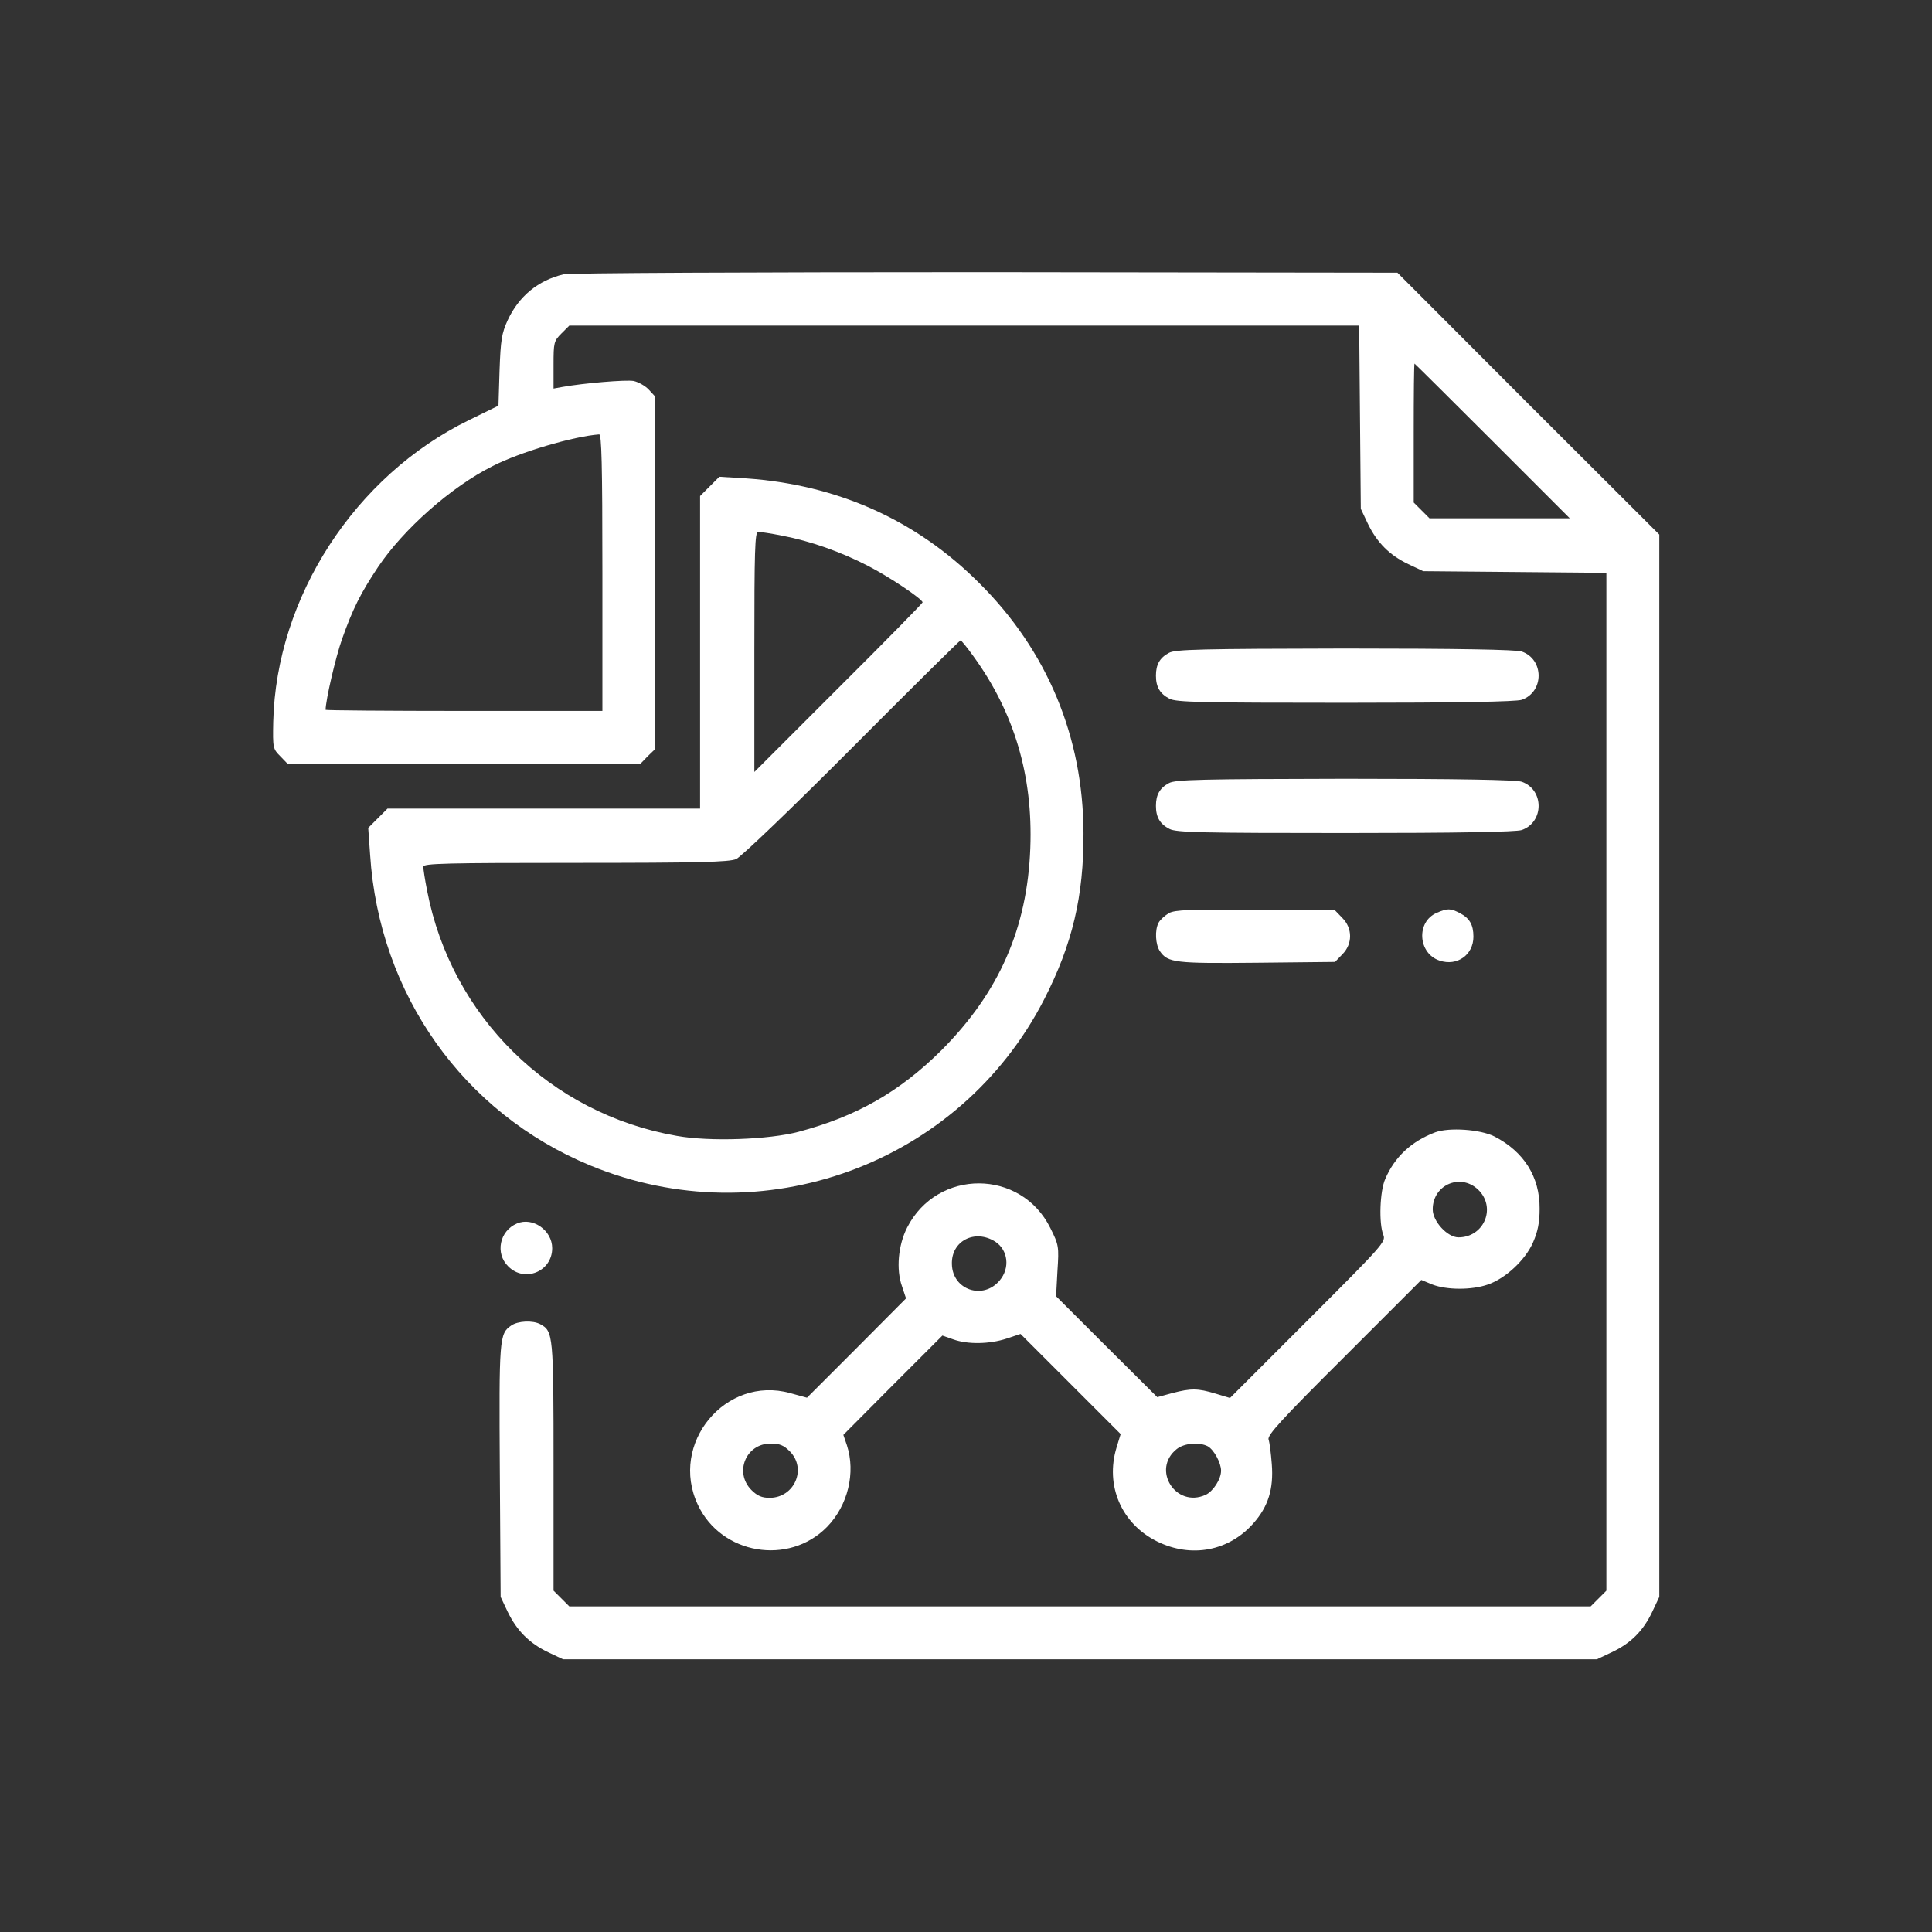
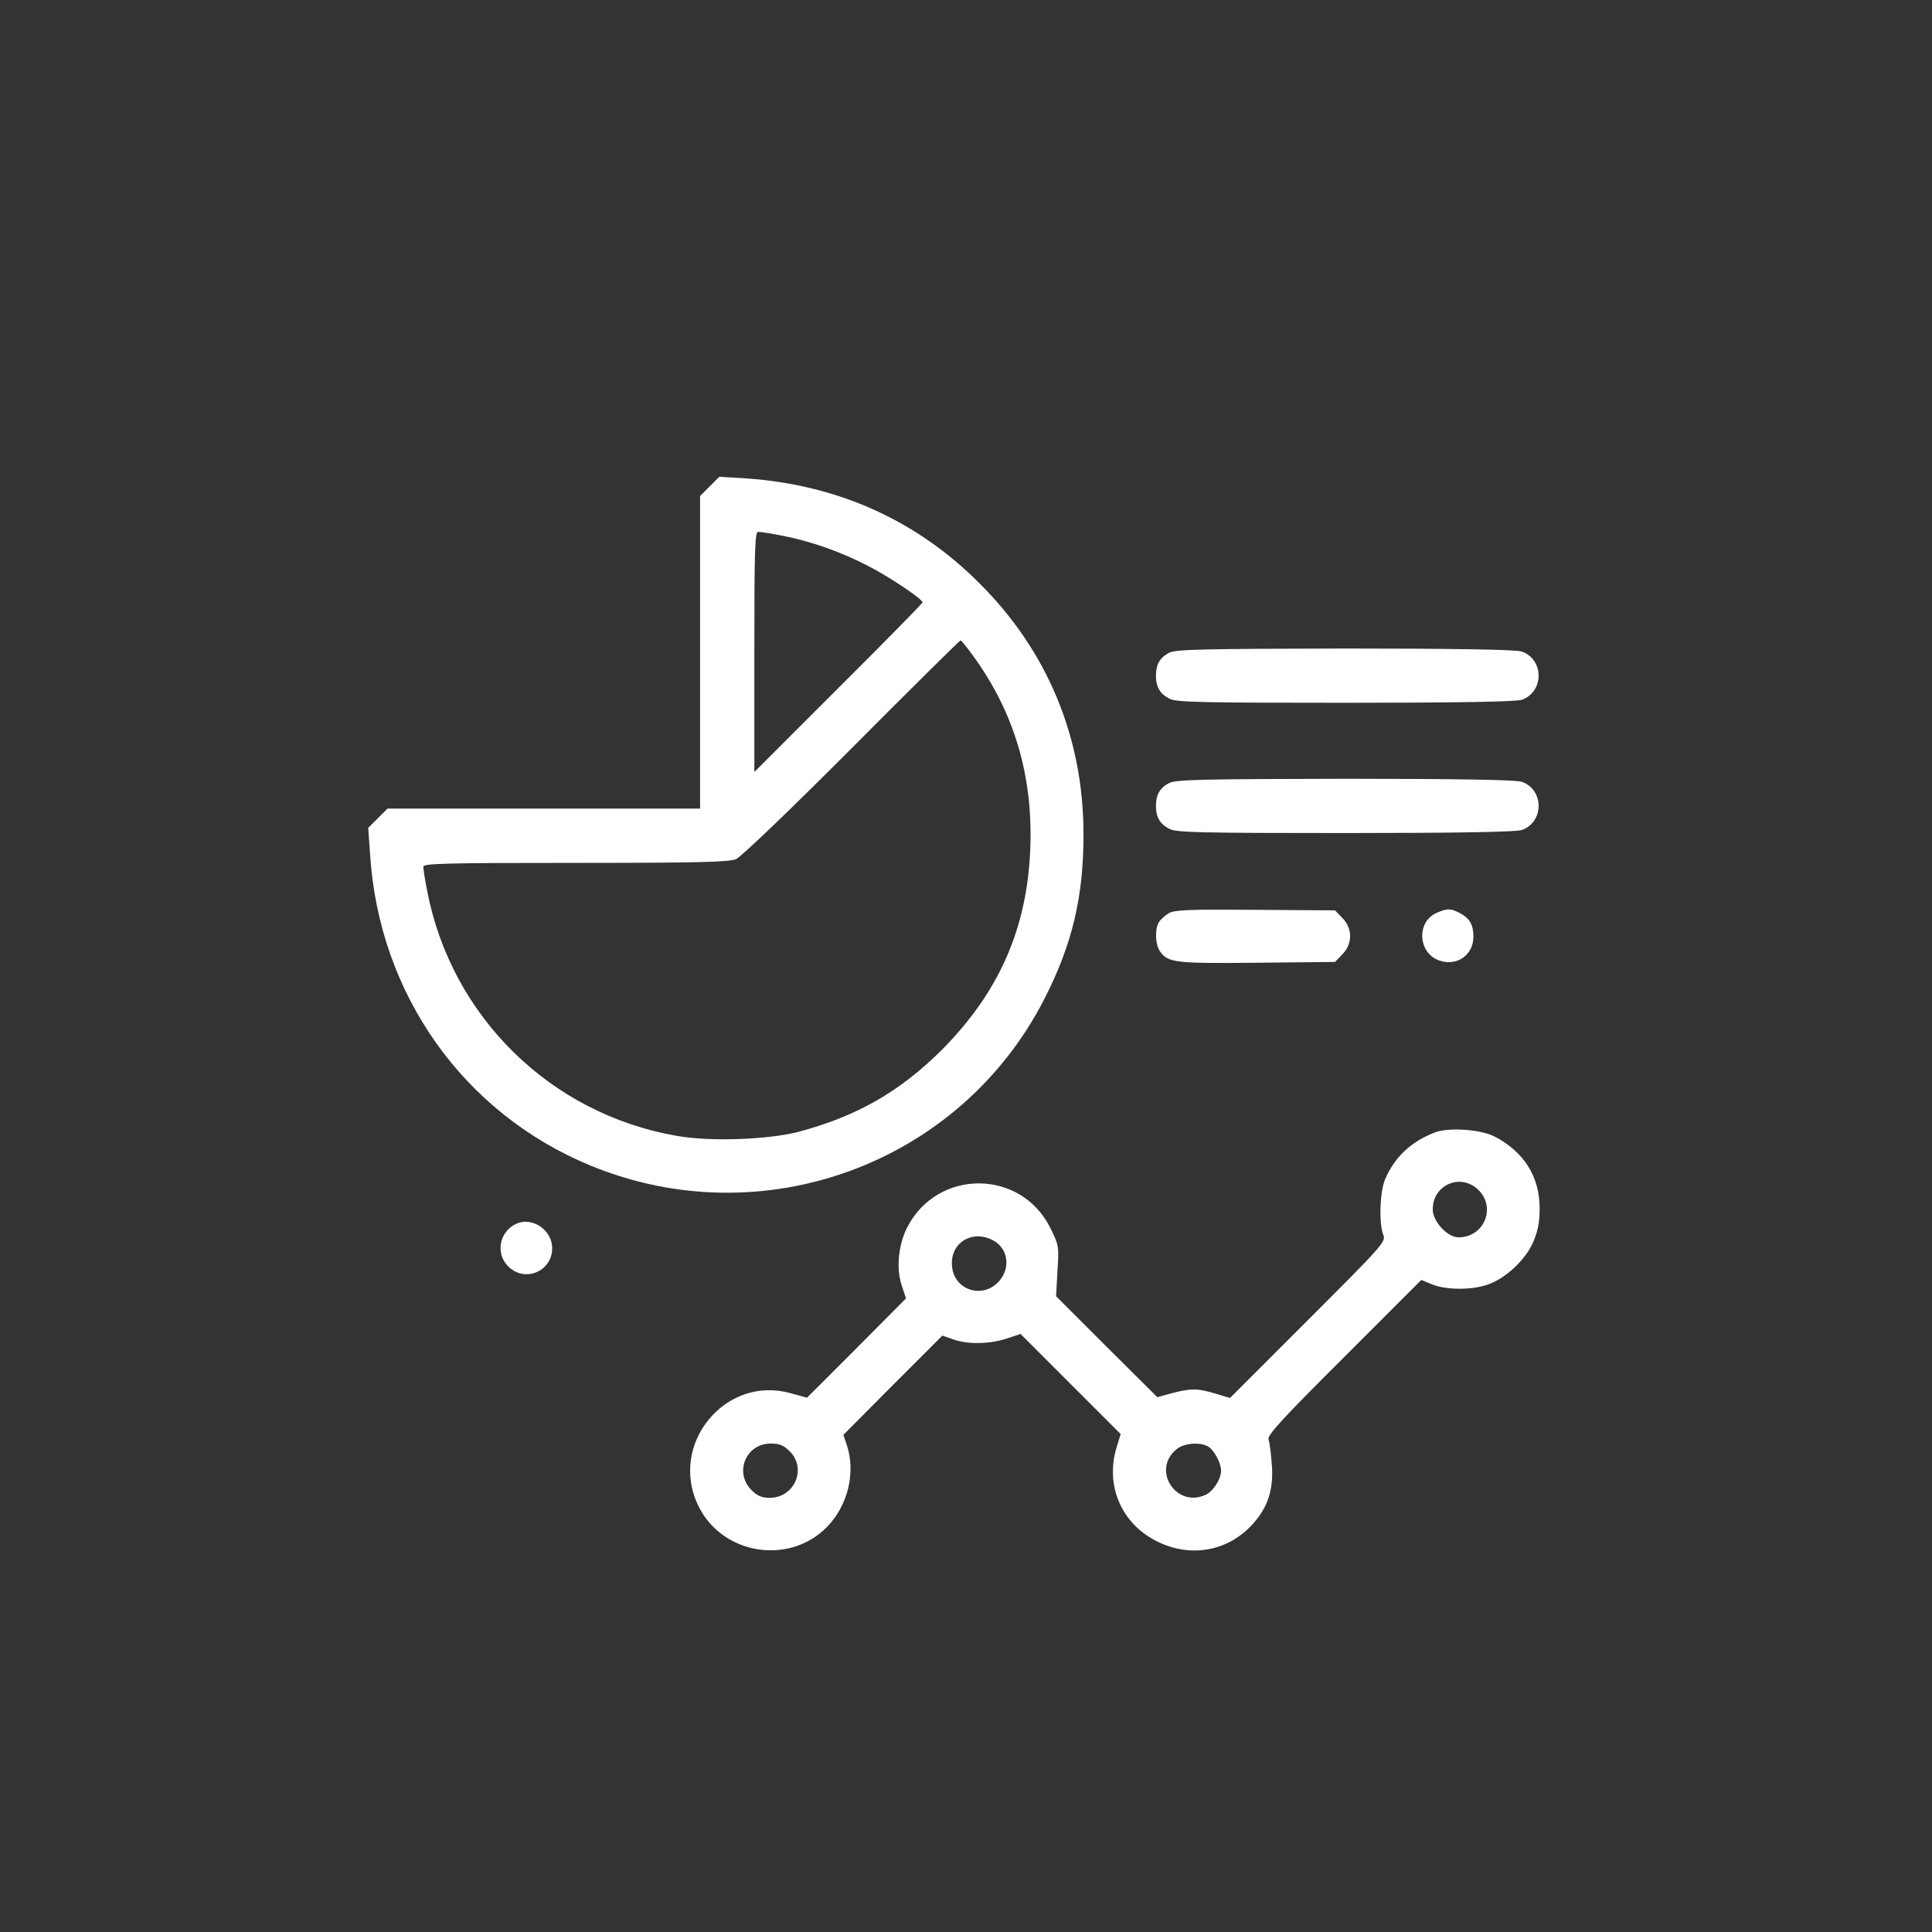
<svg xmlns="http://www.w3.org/2000/svg" version="1.0" width="712pt" height="712pt" viewBox="0 0 712 712" preserveAspectRatio="xMidYMid meet">
  <rect x="0" y="0" width="712" height="712" fill="#333333" stroke="none" />
  <g transform="translate(0,712) scale(0.1,-0.1)" fill="#ffffff" stroke="none">
-     <path d="M2077 6109 c-94 -22 -165 -81 -206 -169 -22 -48 -26 -73 -30 -185 l-4 -130 -108 -53 c-421 -205 -711 -653 -722 -1112 -2 -97 -1 -100 26 -127 l27 -28 650 0 650 0 27 28 28 27 0 649 0 649 -24 26 c-13 14 -38 28 -56 32 -29 5 -184 -8 -262 -22 l-33 -6 0 87 c0 82 1 88 29 116 l29 29 1456 0 1455 0 3 -337 3 -338 26 -55 c34 -70 80 -116 149 -149 l55 -26 338 -3 337 -3 0 -1875 0 -1876 -29 -29 -29 -29 -1882 0 -1882 0 -29 29 -29 29 0 457 c0 487 -1 499 -49 525 -28 15 -83 12 -107 -5 -44 -30 -45 -47 -42 -536 l3 -464 26 -55 c34 -70 80 -116 149 -149 l55 -26 1905 0 1905 0 55 26 c70 33 116 79 149 149 l26 55 0 1957 0 1958 -483 482 -482 483 -1518 2 c-860 0 -1533 -3 -1555 -8z m3423 -614 l285 -285 -258 0 -259 0 -29 29 -29 29 0 256 c0 141 1 256 3 256 1 0 130 -128 287 -285z m-3280 -485 l0 -510 -510 0 c-280 0 -510 2 -510 4 0 35 37 195 61 262 39 110 68 168 132 264 94 140 270 296 422 372 101 52 299 110 393 117 9 1 12 -107 12 -509z" />
    <path d="M2615 5327 l-35 -35 0 -576 0 -576 -576 0 -576 0 -35 -35 -36 -36 7 -99 c33 -514 344 -952 811 -1145 634 -262 1361 4 1673 612 104 203 146 380 145 613 -1 353 -133 671 -383 920 -233 234 -525 364 -861 387 l-98 6 -36 -36z m267 -181 c105 -20 218 -60 318 -112 78 -40 200 -122 200 -134 0 -3 -139 -145 -310 -315 l-310 -310 0 443 c0 374 2 442 14 442 8 0 48 -6 88 -14z m705 -444 c151 -208 220 -441 210 -707 -11 -296 -115 -532 -327 -745 -155 -154 -313 -244 -527 -301 -110 -29 -327 -37 -449 -15 -466 81 -831 440 -920 904 -8 40 -14 80 -14 88 0 12 84 14 560 14 459 0 566 3 593 14 18 8 206 188 427 410 217 218 397 396 400 396 3 0 24 -26 47 -58z" />
    <path d="M4308 4714 c-34 -18 -48 -43 -48 -84 0 -42 15 -67 50 -85 25 -13 115 -15 648 -15 416 0 629 4 650 11 83 29 83 149 0 178 -21 7 -234 11 -652 11 -529 -1 -625 -3 -648 -16z" />
    <path d="M4308 4234 c-34 -18 -48 -43 -48 -84 0 -42 15 -67 50 -85 25 -13 115 -15 648 -15 416 0 629 4 650 11 83 29 83 149 0 178 -21 7 -234 11 -652 11 -529 -1 -625 -3 -648 -16z" />
    <path d="M4308 3755 c-15 -9 -32 -24 -38 -35 -15 -27 -12 -82 5 -106 29 -42 56 -45 358 -42 l287 3 27 28 c38 38 38 96 0 134 l-27 28 -293 2 c-244 2 -296 0 -319 -12z" />
    <path d="M5295 3756 c-77 -33 -69 -150 10 -176 65 -22 125 21 125 88 0 44 -14 68 -50 87 -35 18 -46 18 -85 1z" />
    <path d="M5289 2947 c-87 -33 -149 -90 -184 -172 -20 -45 -24 -164 -7 -206 10 -25 -2 -38 -277 -313 l-288 -288 -53 16 c-66 20 -91 20 -160 2 l-55 -15 -187 186 -186 186 5 93 c6 90 5 96 -26 158 -108 219 -417 220 -528 2 -33 -65 -41 -154 -19 -216 l15 -45 -182 -183 -183 -183 -62 17 c-238 66 -447 -186 -340 -412 86 -183 335 -225 476 -81 77 79 106 200 73 301 l-13 38 182 183 183 183 40 -14 c53 -19 133 -18 197 3 l51 17 185 -185 184 -184 -15 -49 c-43 -141 18 -282 150 -347 126 -62 264 -35 354 67 55 62 75 127 68 218 -3 39 -8 80 -12 91 -5 16 48 74 279 304 l284 284 41 -17 c52 -20 144 -21 204 0 65 22 139 91 167 156 17 39 24 72 24 123 1 118 -58 211 -167 267 -52 26 -166 34 -218 15z m164 -217 c60 -67 13 -170 -78 -170 -41 0 -95 59 -95 103 0 94 109 137 173 67z m-1785 -186 c47 -31 55 -97 16 -143 -61 -73 -174 -35 -176 60 -3 86 85 131 160 83z m-757 -773 c63 -64 17 -170 -74 -171 -29 0 -46 7 -68 29 -64 65 -20 171 71 171 33 0 48 -6 71 -29z m1540 19 c23 -13 49 -61 49 -90 0 -31 -29 -76 -57 -89 -110 -50 -201 94 -106 169 28 22 83 26 114 10z" />
    <path d="M1905 2611 c-64 -27 -81 -110 -32 -158 60 -61 162 -19 162 67 0 66 -72 116 -130 91z" />
  </g>
</svg>